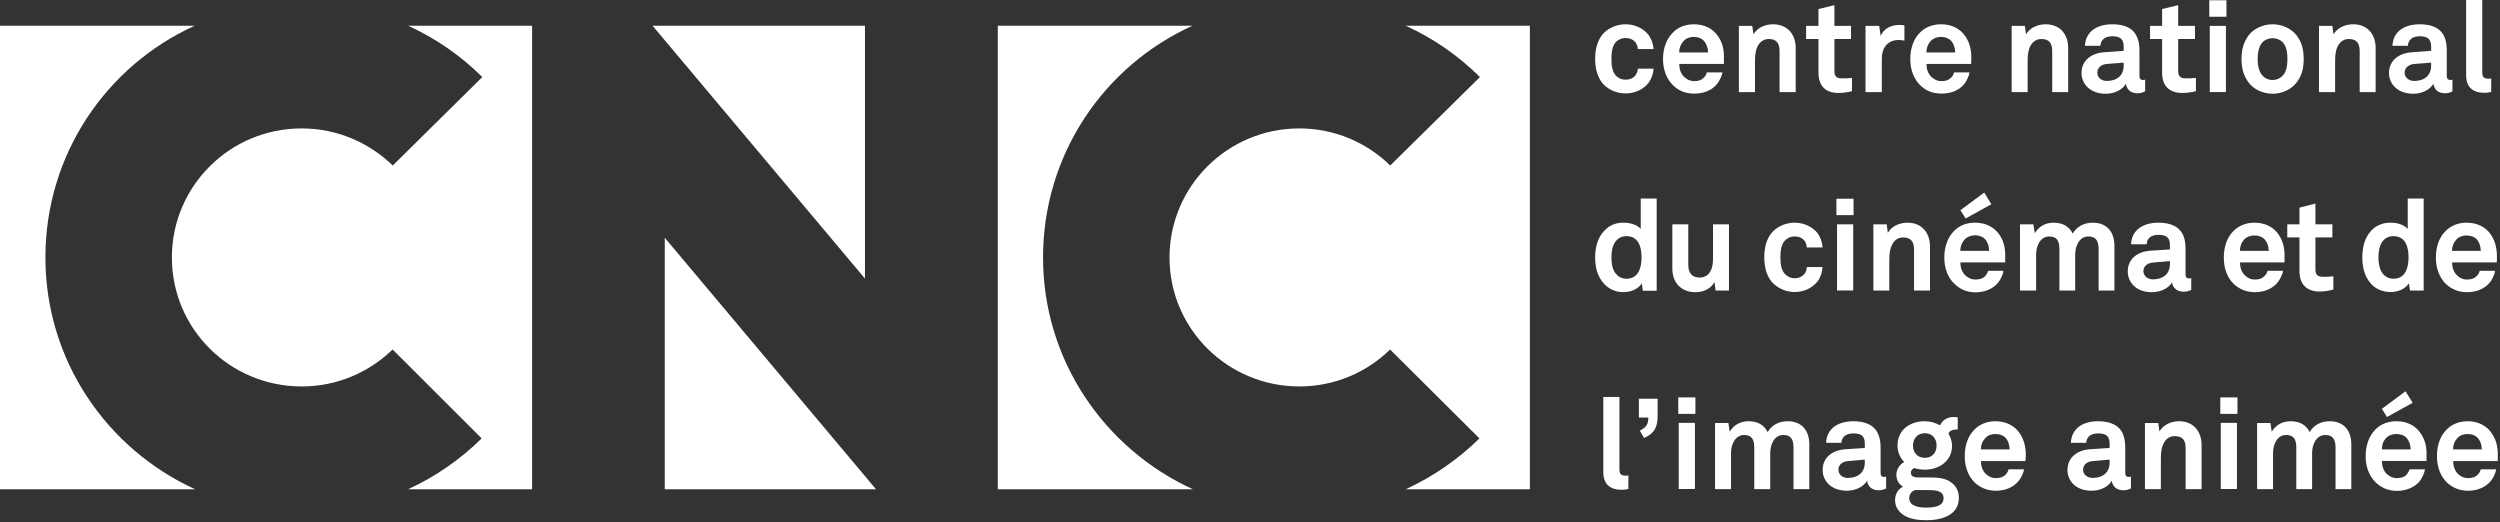
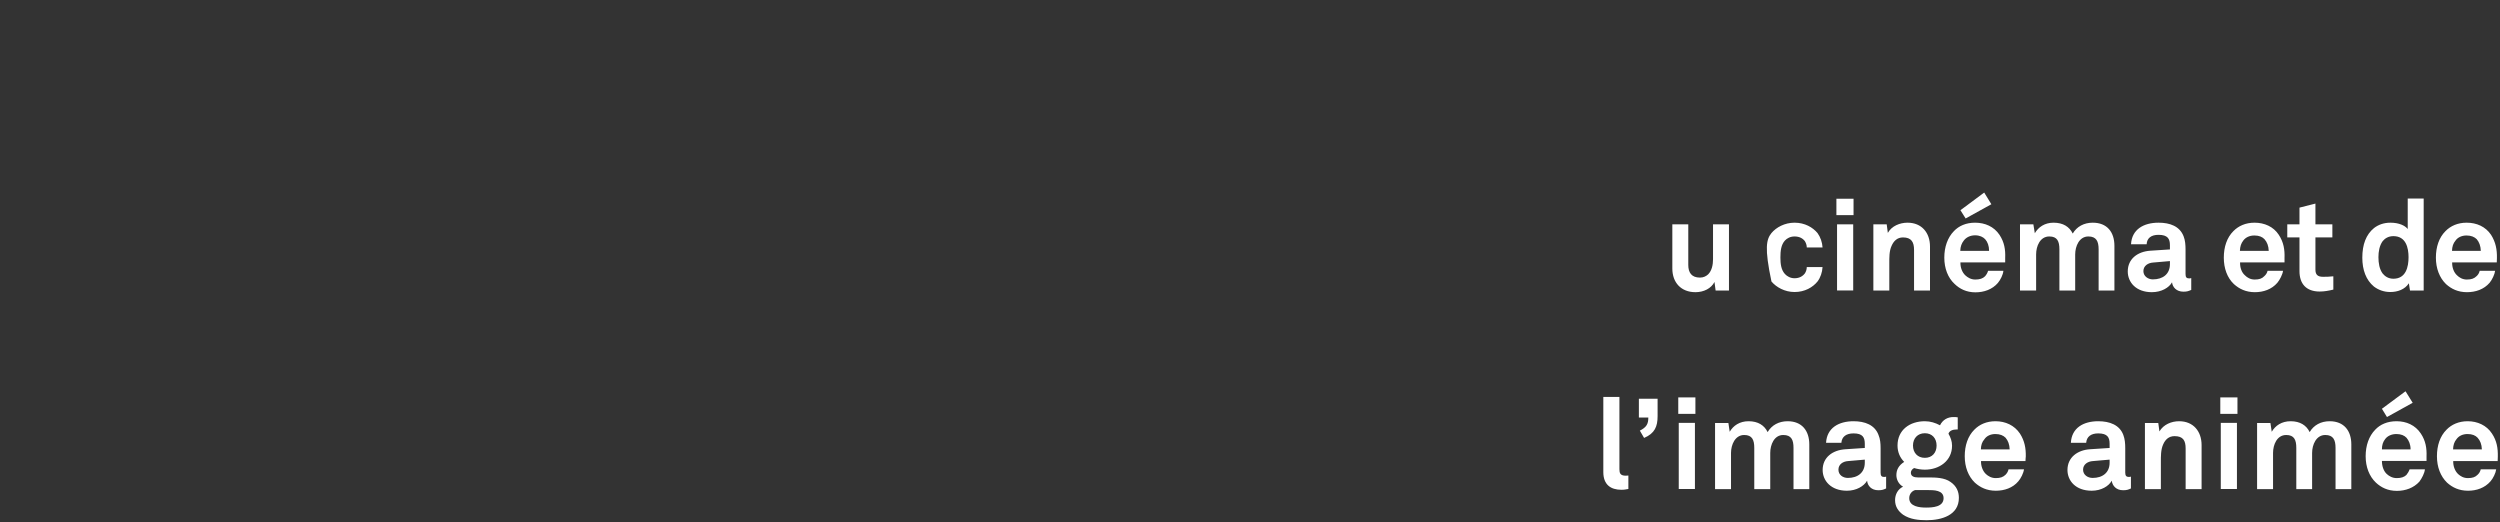
<svg xmlns="http://www.w3.org/2000/svg" width="134" height="28" viewBox="0 0 134 28" fill="none">
  <rect x="0" y="0" width="134" height="28" fill="#333333" stroke="none" />
-   <path d="M75.345 1.379C76.837 2.056 78.181 2.994 79.324 4.131L74.516 8.871C73.269 7.647 71.541 6.883 69.648 6.883C65.801 6.883 62.686 9.982 62.686 13.802C62.686 17.622 65.801 20.713 69.648 20.713C71.541 20.713 73.26 19.957 74.508 18.733L79.298 23.499C78.155 24.619 76.82 25.548 75.345 26.225H82.002V1.379H75.345ZM55.907 13.802C55.907 8.281 59.17 3.532 63.916 1.379H53.482V26.225H63.942C59.205 24.064 55.907 19.315 55.907 13.802ZM35.631 26.225H46.956L35.631 12.743V26.225ZM46.362 1.379H34.977L46.362 14.931V1.379ZM25.851 4.131L21.052 8.871C19.787 7.647 18.069 6.883 16.167 6.883C12.319 6.883 9.213 9.982 9.213 13.802C9.213 17.622 12.319 20.713 16.167 20.713C18.069 20.713 19.779 19.957 21.044 18.733L25.816 23.499C24.682 24.619 23.347 25.548 21.872 26.225H28.521V1.379H21.872C23.364 2.056 24.708 2.994 25.851 4.131ZM2.434 13.802C2.434 8.281 5.697 3.532 10.435 1.379H0V26.225H10.461C5.723 24.064 2.434 19.315 2.434 13.802Z" fill="white" />
-   <path d="M88.353 4.452C88.1 4.765 87.672 5.008 87.132 5.008C86.591 5.008 86.137 4.756 85.884 4.452C85.622 4.114 85.5 3.671 85.5 3.15C85.5 2.638 85.622 2.195 85.884 1.857C86.137 1.553 86.591 1.301 87.132 1.301C87.672 1.301 88.1 1.553 88.353 1.857C88.51 2.074 88.615 2.351 88.632 2.629H87.786C87.786 2.499 87.734 2.386 87.681 2.299C87.576 2.143 87.385 2.039 87.132 2.039C86.896 2.039 86.73 2.134 86.608 2.256C86.407 2.482 86.373 2.82 86.373 3.15C86.373 3.489 86.407 3.819 86.608 4.053C86.73 4.175 86.896 4.27 87.132 4.27C87.385 4.27 87.576 4.166 87.681 4.01C87.734 3.923 87.786 3.81 87.786 3.68H88.632C88.615 3.966 88.51 4.235 88.353 4.452ZM91.328 2.186C91.215 2.065 91.031 1.978 90.787 1.978C90.525 1.978 90.307 2.091 90.194 2.256C90.072 2.412 90.011 2.577 90.002 2.812H91.555C91.546 2.542 91.459 2.334 91.328 2.186ZM92.401 3.428H90.011C90.002 3.697 90.098 3.966 90.272 4.122C90.386 4.235 90.569 4.348 90.805 4.348C91.049 4.348 91.197 4.296 91.319 4.166C91.398 4.096 91.459 4.001 91.485 3.879H92.323C92.296 4.079 92.148 4.366 92.017 4.522C91.712 4.878 91.267 5.017 90.813 5.017C90.325 5.017 89.967 4.852 89.688 4.583C89.339 4.253 89.138 3.749 89.138 3.176C89.138 2.603 89.313 2.1 89.662 1.752C89.923 1.475 90.307 1.301 90.796 1.301C91.319 1.301 91.799 1.509 92.096 1.952C92.358 2.343 92.419 2.742 92.401 3.194C92.401 3.194 92.401 3.35 92.401 3.428ZM95.385 4.939V2.759C95.385 2.343 95.254 2.091 94.8 2.091C94.495 2.091 94.294 2.282 94.181 2.534C94.059 2.82 94.067 3.185 94.067 3.489V4.939H93.204V1.388H93.919L93.989 1.839C94.198 1.475 94.626 1.301 95.036 1.301C95.795 1.301 96.249 1.831 96.249 2.568V4.939H95.385ZM98.534 4.982C97.819 4.982 97.47 4.574 97.47 3.888V2.091H96.807V1.388H97.47V0.485L98.325 0.277V1.388H99.215V2.091H98.325V3.819C98.325 4.088 98.439 4.201 98.718 4.201C98.892 4.201 99.04 4.201 99.267 4.175V4.886C99.032 4.947 98.787 4.982 98.534 4.982ZM101.78 2.143C101.169 2.143 100.864 2.568 100.864 3.15V4.939H99.992V1.388H100.724L100.803 1.926C100.969 1.518 101.387 1.336 101.806 1.336C101.893 1.336 101.989 1.344 102.077 1.362V2.178C101.981 2.16 101.876 2.143 101.78 2.143ZM104.581 2.186C104.458 2.065 104.284 1.978 104.031 1.978C103.778 1.978 103.56 2.091 103.438 2.256C103.316 2.412 103.263 2.577 103.254 2.812H104.799C104.79 2.542 104.711 2.334 104.581 2.186ZM105.654 3.428H103.263C103.254 3.697 103.35 3.966 103.525 4.122C103.647 4.235 103.822 4.348 104.048 4.348C104.301 4.348 104.441 4.296 104.572 4.166C104.65 4.096 104.711 4.001 104.738 3.879H105.566C105.54 4.079 105.401 4.366 105.27 4.522C104.965 4.878 104.52 5.017 104.066 5.017C103.577 5.017 103.22 4.852 102.94 4.583C102.591 4.253 102.391 3.749 102.391 3.176C102.391 2.603 102.557 2.1 102.906 1.752C103.176 1.475 103.56 1.301 104.04 1.301C104.572 1.301 105.052 1.509 105.348 1.952C105.61 2.343 105.671 2.742 105.662 3.194C105.662 3.194 105.654 3.35 105.654 3.428ZM109.999 4.939V2.759C109.999 2.343 109.868 2.091 109.414 2.091C109.109 2.091 108.908 2.282 108.795 2.534C108.672 2.82 108.681 3.185 108.681 3.489V4.939H107.826V1.388H108.533L108.594 1.839C108.812 1.475 109.24 1.301 109.65 1.301C110.409 1.301 110.854 1.831 110.854 2.568V4.939H109.999ZM113.829 3.358L112.93 3.428C112.66 3.445 112.415 3.61 112.415 3.897C112.415 4.166 112.651 4.339 112.921 4.339C113.454 4.339 113.829 4.053 113.829 3.523V3.358ZM114.553 4.999C114.178 4.999 113.977 4.756 113.951 4.487C113.785 4.782 113.375 5.025 112.869 5.025C112.023 5.025 111.569 4.487 111.569 3.914C111.569 3.237 112.101 2.846 112.782 2.803L113.829 2.725V2.508C113.829 2.169 113.715 1.943 113.227 1.943C112.834 1.943 112.598 2.126 112.581 2.456H111.752C111.796 1.657 112.433 1.301 113.227 1.301C113.846 1.301 114.361 1.492 114.562 2.03C114.657 2.247 114.675 2.499 114.675 2.733V4.053C114.675 4.218 114.727 4.287 114.867 4.287C114.919 4.287 114.98 4.27 114.98 4.27V4.895C114.832 4.965 114.762 4.999 114.553 4.999ZM116.97 4.982C116.245 4.982 115.888 4.574 115.888 3.888V2.091H115.242V1.388H115.888V0.485L116.751 0.277V1.388H117.65V2.091H116.751V3.819C116.751 4.088 116.874 4.201 117.153 4.201C117.327 4.201 117.476 4.201 117.702 4.175V4.886C117.467 4.947 117.223 4.982 116.97 4.982ZM118.444 1.388H119.31V4.934H118.444V1.388ZM118.418 0.016H119.337V0.896H118.418V0.016ZM122.353 2.265C122.239 2.143 122.038 2.048 121.812 2.048C121.576 2.048 121.384 2.143 121.271 2.265C121.07 2.49 121.009 2.829 121.009 3.167C121.009 3.497 121.07 3.836 121.271 4.053C121.384 4.183 121.576 4.287 121.812 4.287C122.038 4.287 122.239 4.183 122.353 4.053C122.562 3.836 122.606 3.497 122.606 3.167C122.606 2.829 122.562 2.49 122.353 2.265ZM123.059 4.47C122.806 4.774 122.353 5.025 121.812 5.025C121.271 5.025 120.808 4.774 120.564 4.47C120.302 4.14 120.145 3.758 120.145 3.167C120.145 2.56 120.302 2.186 120.564 1.848C120.808 1.553 121.271 1.301 121.812 1.301C122.353 1.301 122.806 1.553 123.059 1.848C123.33 2.186 123.478 2.56 123.478 3.167C123.478 3.758 123.33 4.14 123.059 4.47ZM126.479 4.939V2.759C126.479 2.343 126.348 2.091 125.886 2.091C125.589 2.091 125.389 2.282 125.275 2.534C125.153 2.82 125.162 3.185 125.162 3.489V4.939H124.298V1.388H125.014L125.075 1.839C125.293 1.475 125.72 1.301 126.13 1.301C126.889 1.301 127.334 1.831 127.334 2.568V4.939H126.479ZM130.309 3.358L129.411 3.428C129.14 3.445 128.887 3.61 128.887 3.897C128.887 4.166 129.132 4.339 129.402 4.339C129.934 4.339 130.309 4.053 130.309 3.523V3.358ZM131.034 4.999C130.658 4.999 130.458 4.756 130.432 4.487C130.266 4.782 129.856 5.025 129.35 5.025C128.503 5.025 128.05 4.487 128.05 3.914C128.05 3.237 128.591 2.846 129.262 2.803L130.309 2.725V2.508C130.309 2.169 130.196 1.943 129.707 1.943C129.315 1.943 129.079 2.126 129.062 2.456H128.233C128.277 1.657 128.905 1.301 129.707 1.301C130.318 1.301 130.842 1.492 131.042 2.03C131.129 2.247 131.147 2.499 131.147 2.733V4.053C131.147 4.218 131.208 4.287 131.348 4.287C131.4 4.287 131.452 4.27 131.452 4.27V4.895C131.313 4.965 131.243 4.999 131.034 4.999ZM133.154 4.973C132.578 4.973 132.185 4.704 132.185 4.027V-0.001H133.049V3.879C133.049 4.079 133.093 4.218 133.389 4.218C133.468 4.218 133.485 4.209 133.529 4.209V4.93C133.363 4.956 133.328 4.973 133.154 4.973ZM87.175 12.656C86.905 12.656 86.721 12.778 86.599 12.934C86.416 13.169 86.373 13.49 86.373 13.794C86.373 14.106 86.416 14.427 86.599 14.662C86.721 14.809 86.905 14.94 87.175 14.94C87.847 14.94 87.987 14.306 87.987 13.794C87.987 13.281 87.847 12.656 87.175 12.656ZM88.056 15.582L88.004 15.191C87.786 15.513 87.393 15.66 87.001 15.66C86.643 15.66 86.355 15.53 86.128 15.356C85.709 15.009 85.5 14.479 85.5 13.811C85.5 13.108 85.709 12.578 86.137 12.231C86.364 12.049 86.643 11.936 87.009 11.936C87.454 11.936 87.786 12.083 87.943 12.274V10.642H88.798V15.582" fill="white" />
-   <path d="M91.957 15.574L91.896 15.114C91.722 15.461 91.321 15.661 90.876 15.661C90.108 15.661 89.637 15.148 89.637 14.393V12.023H90.492V14.202C90.492 14.61 90.666 14.879 91.12 14.879C91.312 14.879 91.451 14.801 91.556 14.706C91.757 14.506 91.818 14.185 91.818 13.898V12.023H92.673V15.574H91.957ZM97.419 15.088C97.166 15.4 96.739 15.652 96.189 15.652C95.657 15.652 95.203 15.391 94.95 15.088C94.68 14.749 94.566 14.306 94.566 13.794C94.566 13.273 94.68 12.83 94.95 12.492C95.203 12.188 95.657 11.936 96.189 11.936C96.739 11.936 97.166 12.188 97.419 12.492C97.576 12.709 97.672 12.987 97.689 13.264H96.843C96.843 13.134 96.8 13.03 96.747 12.934C96.634 12.778 96.451 12.674 96.189 12.674C95.962 12.674 95.787 12.77 95.674 12.891C95.465 13.117 95.43 13.455 95.43 13.794C95.43 14.133 95.465 14.463 95.674 14.688C95.787 14.81 95.962 14.914 96.189 14.914C96.451 14.914 96.634 14.801 96.747 14.645C96.8 14.558 96.843 14.445 96.843 14.315H97.689C97.672 14.601 97.576 14.879 97.419 15.088ZM98.466 12.023H99.332V15.57H98.466V12.023ZM98.431 10.651H99.35V11.532H98.431V10.651ZM102.593 15.574V13.395C102.593 12.978 102.453 12.726 101.999 12.726C101.694 12.726 101.502 12.917 101.389 13.178C101.258 13.455 101.267 13.82 101.267 14.124V15.574H100.412V12.023H101.127L101.188 12.483C101.397 12.11 101.834 11.936 102.244 11.936C103.003 11.936 103.448 12.474 103.448 13.212V15.574H102.593ZM105.358 11.71L105.079 11.268L106.353 10.321L106.737 10.947L105.358 11.71ZM106.405 12.822C106.292 12.7 106.109 12.613 105.864 12.613C105.603 12.613 105.385 12.726 105.262 12.891C105.14 13.047 105.079 13.212 105.07 13.447H106.615C106.615 13.178 106.536 12.969 106.405 12.822ZM107.478 14.063H105.079C105.07 14.341 105.175 14.601 105.341 14.758C105.463 14.87 105.638 14.983 105.873 14.983C106.117 14.983 106.274 14.931 106.397 14.81C106.466 14.732 106.527 14.636 106.562 14.515H107.382C107.365 14.723 107.225 15.001 107.086 15.166C106.789 15.513 106.344 15.669 105.882 15.669C105.402 15.669 105.044 15.487 104.765 15.218C104.407 14.888 104.215 14.384 104.215 13.811C104.215 13.238 104.39 12.735 104.73 12.388C104.992 12.11 105.376 11.936 105.864 11.936C106.397 11.936 106.876 12.145 107.173 12.587C107.435 12.987 107.496 13.377 107.478 13.829C107.478 13.829 107.478 13.985 107.478 14.063ZM112.486 15.574V13.369C112.486 12.934 112.364 12.674 111.937 12.674C111.448 12.674 111.23 13.195 111.23 13.638V15.574H110.384V13.369C110.384 12.934 110.27 12.674 109.843 12.674C109.346 12.674 109.136 13.195 109.136 13.638V15.574H108.272V12.023H108.988L109.066 12.501C109.258 12.171 109.599 11.936 110.07 11.936C110.584 11.936 110.916 12.153 111.099 12.518C111.317 12.145 111.701 11.936 112.172 11.936C112.94 11.936 113.333 12.44 113.333 13.178V15.574H112.486ZM116.308 13.994L115.409 14.072C115.139 14.089 114.886 14.245 114.886 14.532C114.886 14.801 115.13 14.975 115.392 14.975C115.933 14.975 116.308 14.688 116.308 14.159V13.994ZM117.032 15.634C116.657 15.634 116.447 15.391 116.421 15.131C116.264 15.417 115.854 15.661 115.339 15.661C114.493 15.661 114.048 15.131 114.048 14.549C114.048 13.872 114.58 13.482 115.261 13.438L116.308 13.369V13.143C116.308 12.804 116.194 12.587 115.697 12.587C115.304 12.587 115.078 12.761 115.06 13.091H114.223C114.266 12.292 114.903 11.936 115.697 11.936C116.316 11.936 116.831 12.127 117.041 12.665C117.128 12.883 117.145 13.134 117.145 13.377V14.688C117.145 14.862 117.198 14.923 117.346 14.923C117.398 14.923 117.451 14.905 117.451 14.905V15.539C117.311 15.6 117.233 15.634 117.032 15.634ZM121.377 12.822C121.263 12.7 121.089 12.622 120.836 12.622C120.574 12.622 120.365 12.726 120.242 12.891C120.12 13.047 120.068 13.212 120.059 13.447H121.604C121.595 13.178 121.516 12.978 121.377 12.822ZM122.45 14.063H120.068C120.059 14.332 120.147 14.601 120.33 14.758C120.452 14.879 120.618 14.983 120.853 14.983C121.097 14.983 121.246 14.931 121.368 14.801C121.446 14.732 121.516 14.636 121.542 14.515H122.371C122.345 14.714 122.197 15.001 122.066 15.157C121.761 15.513 121.316 15.661 120.862 15.661C120.382 15.661 120.024 15.487 119.736 15.226C119.379 14.888 119.196 14.384 119.196 13.811C119.196 13.238 119.361 12.735 119.71 12.388C119.981 12.11 120.365 11.936 120.844 11.936C121.368 11.936 121.857 12.145 122.144 12.587C122.406 12.987 122.467 13.386 122.45 13.829C122.45 13.829 122.45 13.985 122.45 14.063ZM124.334 15.626C123.61 15.626 123.252 15.209 123.252 14.532V12.726H122.598V12.023H123.252V11.129L124.107 10.912V12.023H125.015V12.726H124.107V14.454C124.107 14.723 124.23 14.836 124.509 14.836C124.692 14.836 124.832 14.836 125.067 14.81V15.522C124.823 15.582 124.587 15.626 124.334 15.626ZM128.287 12.657C128.016 12.657 127.833 12.778 127.711 12.926C127.536 13.169 127.484 13.49 127.484 13.785C127.484 14.098 127.536 14.428 127.711 14.662C127.833 14.81 128.016 14.94 128.287 14.94C128.958 14.94 129.098 14.306 129.098 13.785C129.098 13.282 128.958 12.657 128.287 12.657ZM129.176 15.574L129.115 15.183C128.906 15.513 128.513 15.652 128.121 15.652C127.763 15.652 127.466 15.53 127.24 15.357C126.821 15.009 126.62 14.471 126.62 13.811C126.62 13.108 126.821 12.57 127.248 12.223C127.475 12.049 127.763 11.936 128.129 11.936C128.574 11.936 128.906 12.084 129.054 12.275V10.643H129.909V15.574H129.176ZM132.754 12.822C132.631 12.7 132.457 12.622 132.204 12.622C131.951 12.622 131.733 12.726 131.619 12.891C131.488 13.047 131.436 13.212 131.427 13.447H132.972C132.963 13.178 132.884 12.978 132.754 12.822ZM133.827 14.063H131.436C131.427 14.332 131.523 14.601 131.698 14.758C131.82 14.879 131.994 14.983 132.221 14.983C132.466 14.983 132.614 14.931 132.745 14.801C132.823 14.732 132.884 14.636 132.911 14.515H133.739C133.713 14.714 133.574 15.001 133.443 15.157C133.137 15.513 132.692 15.661 132.23 15.661C131.75 15.661 131.392 15.487 131.105 15.226C130.756 14.888 130.564 14.384 130.564 13.811C130.564 13.238 130.729 12.735 131.078 12.388C131.349 12.11 131.733 11.936 132.213 11.936C132.745 11.936 133.225 12.145 133.521 12.587C133.774 12.987 133.844 13.386 133.835 13.829C133.835 13.829 133.827 13.985 133.827 14.063ZM86.906 26.252C86.33 26.252 85.938 25.974 85.938 25.306V21.277H86.801V25.149C86.801 25.358 86.845 25.497 87.141 25.497C87.22 25.497 87.237 25.488 87.281 25.488V26.209C87.115 26.235 87.08 26.252 86.906 26.252Z" fill="white" />
+   <path d="M91.957 15.574L91.896 15.114C91.722 15.461 91.321 15.661 90.876 15.661C90.108 15.661 89.637 15.148 89.637 14.393V12.023H90.492V14.202C90.492 14.61 90.666 14.879 91.12 14.879C91.312 14.879 91.451 14.801 91.556 14.706C91.757 14.506 91.818 14.185 91.818 13.898V12.023H92.673V15.574H91.957ZM97.419 15.088C97.166 15.4 96.739 15.652 96.189 15.652C95.657 15.652 95.203 15.391 94.95 15.088C94.566 13.273 94.68 12.83 94.95 12.492C95.203 12.188 95.657 11.936 96.189 11.936C96.739 11.936 97.166 12.188 97.419 12.492C97.576 12.709 97.672 12.987 97.689 13.264H96.843C96.843 13.134 96.8 13.03 96.747 12.934C96.634 12.778 96.451 12.674 96.189 12.674C95.962 12.674 95.787 12.77 95.674 12.891C95.465 13.117 95.43 13.455 95.43 13.794C95.43 14.133 95.465 14.463 95.674 14.688C95.787 14.81 95.962 14.914 96.189 14.914C96.451 14.914 96.634 14.801 96.747 14.645C96.8 14.558 96.843 14.445 96.843 14.315H97.689C97.672 14.601 97.576 14.879 97.419 15.088ZM98.466 12.023H99.332V15.57H98.466V12.023ZM98.431 10.651H99.35V11.532H98.431V10.651ZM102.593 15.574V13.395C102.593 12.978 102.453 12.726 101.999 12.726C101.694 12.726 101.502 12.917 101.389 13.178C101.258 13.455 101.267 13.82 101.267 14.124V15.574H100.412V12.023H101.127L101.188 12.483C101.397 12.11 101.834 11.936 102.244 11.936C103.003 11.936 103.448 12.474 103.448 13.212V15.574H102.593ZM105.358 11.71L105.079 11.268L106.353 10.321L106.737 10.947L105.358 11.71ZM106.405 12.822C106.292 12.7 106.109 12.613 105.864 12.613C105.603 12.613 105.385 12.726 105.262 12.891C105.14 13.047 105.079 13.212 105.07 13.447H106.615C106.615 13.178 106.536 12.969 106.405 12.822ZM107.478 14.063H105.079C105.07 14.341 105.175 14.601 105.341 14.758C105.463 14.87 105.638 14.983 105.873 14.983C106.117 14.983 106.274 14.931 106.397 14.81C106.466 14.732 106.527 14.636 106.562 14.515H107.382C107.365 14.723 107.225 15.001 107.086 15.166C106.789 15.513 106.344 15.669 105.882 15.669C105.402 15.669 105.044 15.487 104.765 15.218C104.407 14.888 104.215 14.384 104.215 13.811C104.215 13.238 104.39 12.735 104.73 12.388C104.992 12.11 105.376 11.936 105.864 11.936C106.397 11.936 106.876 12.145 107.173 12.587C107.435 12.987 107.496 13.377 107.478 13.829C107.478 13.829 107.478 13.985 107.478 14.063ZM112.486 15.574V13.369C112.486 12.934 112.364 12.674 111.937 12.674C111.448 12.674 111.23 13.195 111.23 13.638V15.574H110.384V13.369C110.384 12.934 110.27 12.674 109.843 12.674C109.346 12.674 109.136 13.195 109.136 13.638V15.574H108.272V12.023H108.988L109.066 12.501C109.258 12.171 109.599 11.936 110.07 11.936C110.584 11.936 110.916 12.153 111.099 12.518C111.317 12.145 111.701 11.936 112.172 11.936C112.94 11.936 113.333 12.44 113.333 13.178V15.574H112.486ZM116.308 13.994L115.409 14.072C115.139 14.089 114.886 14.245 114.886 14.532C114.886 14.801 115.13 14.975 115.392 14.975C115.933 14.975 116.308 14.688 116.308 14.159V13.994ZM117.032 15.634C116.657 15.634 116.447 15.391 116.421 15.131C116.264 15.417 115.854 15.661 115.339 15.661C114.493 15.661 114.048 15.131 114.048 14.549C114.048 13.872 114.58 13.482 115.261 13.438L116.308 13.369V13.143C116.308 12.804 116.194 12.587 115.697 12.587C115.304 12.587 115.078 12.761 115.06 13.091H114.223C114.266 12.292 114.903 11.936 115.697 11.936C116.316 11.936 116.831 12.127 117.041 12.665C117.128 12.883 117.145 13.134 117.145 13.377V14.688C117.145 14.862 117.198 14.923 117.346 14.923C117.398 14.923 117.451 14.905 117.451 14.905V15.539C117.311 15.6 117.233 15.634 117.032 15.634ZM121.377 12.822C121.263 12.7 121.089 12.622 120.836 12.622C120.574 12.622 120.365 12.726 120.242 12.891C120.12 13.047 120.068 13.212 120.059 13.447H121.604C121.595 13.178 121.516 12.978 121.377 12.822ZM122.45 14.063H120.068C120.059 14.332 120.147 14.601 120.33 14.758C120.452 14.879 120.618 14.983 120.853 14.983C121.097 14.983 121.246 14.931 121.368 14.801C121.446 14.732 121.516 14.636 121.542 14.515H122.371C122.345 14.714 122.197 15.001 122.066 15.157C121.761 15.513 121.316 15.661 120.862 15.661C120.382 15.661 120.024 15.487 119.736 15.226C119.379 14.888 119.196 14.384 119.196 13.811C119.196 13.238 119.361 12.735 119.71 12.388C119.981 12.11 120.365 11.936 120.844 11.936C121.368 11.936 121.857 12.145 122.144 12.587C122.406 12.987 122.467 13.386 122.45 13.829C122.45 13.829 122.45 13.985 122.45 14.063ZM124.334 15.626C123.61 15.626 123.252 15.209 123.252 14.532V12.726H122.598V12.023H123.252V11.129L124.107 10.912V12.023H125.015V12.726H124.107V14.454C124.107 14.723 124.23 14.836 124.509 14.836C124.692 14.836 124.832 14.836 125.067 14.81V15.522C124.823 15.582 124.587 15.626 124.334 15.626ZM128.287 12.657C128.016 12.657 127.833 12.778 127.711 12.926C127.536 13.169 127.484 13.49 127.484 13.785C127.484 14.098 127.536 14.428 127.711 14.662C127.833 14.81 128.016 14.94 128.287 14.94C128.958 14.94 129.098 14.306 129.098 13.785C129.098 13.282 128.958 12.657 128.287 12.657ZM129.176 15.574L129.115 15.183C128.906 15.513 128.513 15.652 128.121 15.652C127.763 15.652 127.466 15.53 127.24 15.357C126.821 15.009 126.62 14.471 126.62 13.811C126.62 13.108 126.821 12.57 127.248 12.223C127.475 12.049 127.763 11.936 128.129 11.936C128.574 11.936 128.906 12.084 129.054 12.275V10.643H129.909V15.574H129.176ZM132.754 12.822C132.631 12.7 132.457 12.622 132.204 12.622C131.951 12.622 131.733 12.726 131.619 12.891C131.488 13.047 131.436 13.212 131.427 13.447H132.972C132.963 13.178 132.884 12.978 132.754 12.822ZM133.827 14.063H131.436C131.427 14.332 131.523 14.601 131.698 14.758C131.82 14.879 131.994 14.983 132.221 14.983C132.466 14.983 132.614 14.931 132.745 14.801C132.823 14.732 132.884 14.636 132.911 14.515H133.739C133.713 14.714 133.574 15.001 133.443 15.157C133.137 15.513 132.692 15.661 132.23 15.661C131.75 15.661 131.392 15.487 131.105 15.226C130.756 14.888 130.564 14.384 130.564 13.811C130.564 13.238 130.729 12.735 131.078 12.388C131.349 12.11 131.733 11.936 132.213 11.936C132.745 11.936 133.225 12.145 133.521 12.587C133.774 12.987 133.844 13.386 133.835 13.829C133.835 13.829 133.827 13.985 133.827 14.063ZM86.906 26.252C86.33 26.252 85.938 25.974 85.938 25.306V21.277H86.801V25.149C86.801 25.358 86.845 25.497 87.141 25.497C87.22 25.497 87.237 25.488 87.281 25.488V26.209C87.115 26.235 87.08 26.252 86.906 26.252Z" fill="white" />
  <path d="M88.123 23.473L87.896 23.082C88.254 22.9 88.35 22.726 88.35 22.379H87.844V21.372H88.847V22.309C88.847 22.856 88.699 23.23 88.123 23.473ZM89.981 22.665H90.848V26.211H89.981V22.665ZM89.955 21.302H90.874V22.182H89.955V21.302ZM96.132 26.216V24.011C96.132 23.577 96.019 23.316 95.582 23.316C95.094 23.316 94.885 23.837 94.885 24.28V26.216H94.029V24.011C94.029 23.577 93.916 23.316 93.489 23.316C93 23.316 92.782 23.837 92.782 24.28V26.216H91.927V22.674H92.642L92.712 23.143C92.904 22.813 93.244 22.578 93.724 22.578C94.23 22.578 94.57 22.796 94.745 23.16C94.963 22.787 95.347 22.578 95.818 22.578C96.586 22.578 96.978 23.091 96.978 23.82V26.216H96.132ZM99.953 24.636L99.055 24.714C98.784 24.731 98.54 24.888 98.54 25.174C98.54 25.452 98.776 25.617 99.046 25.617C99.578 25.617 99.953 25.331 99.953 24.801V24.636ZM100.678 26.277C100.302 26.277 100.102 26.034 100.076 25.765C99.91 26.06 99.5 26.303 98.994 26.303C98.139 26.303 97.694 25.765 97.694 25.192C97.694 24.514 98.226 24.124 98.915 24.08L99.953 24.011V23.785C99.953 23.447 99.84 23.23 99.351 23.23C98.959 23.23 98.723 23.403 98.697 23.733H97.877C97.921 22.934 98.558 22.578 99.351 22.578C99.962 22.578 100.486 22.778 100.686 23.308C100.782 23.533 100.8 23.776 100.8 24.02V25.331C100.8 25.504 100.852 25.565 100.992 25.565C101.044 25.565 101.096 25.547 101.096 25.547V26.181C100.957 26.242 100.887 26.277 100.678 26.277ZM103.173 23.221C102.78 23.221 102.536 23.499 102.536 23.881C102.536 24.263 102.78 24.54 103.173 24.54C103.565 24.54 103.801 24.263 103.801 23.881C103.801 23.499 103.565 23.221 103.173 23.221ZM103.33 26.268H102.649C102.475 26.32 102.335 26.485 102.335 26.702C102.335 27.154 102.894 27.206 103.234 27.206C103.574 27.206 104.176 27.18 104.176 26.702C104.176 26.268 103.653 26.268 103.33 26.268ZM103.269 27.883C102.833 27.883 102.379 27.839 102.004 27.588C101.733 27.388 101.576 27.145 101.576 26.806C101.576 26.503 101.725 26.216 102.004 26.086C101.768 25.956 101.646 25.704 101.646 25.469C101.646 25.174 101.777 24.94 102.065 24.758C101.847 24.54 101.707 24.245 101.707 23.881C101.707 23.038 102.37 22.578 103.173 22.578C103.469 22.578 103.74 22.665 103.984 22.796C104.133 22.492 104.403 22.353 104.708 22.353C104.761 22.353 104.883 22.353 104.935 22.37V23.021C104.918 23.021 104.892 23.021 104.865 23.021C104.673 23.021 104.49 23.082 104.438 23.247C104.551 23.447 104.63 23.646 104.63 23.889C104.63 24.705 103.941 25.174 103.173 25.174C102.972 25.174 102.771 25.14 102.597 25.087C102.51 25.131 102.422 25.218 102.422 25.339C102.422 25.547 102.623 25.591 102.806 25.591H103.391C103.749 25.591 104.228 25.6 104.551 25.834C104.865 26.051 104.996 26.346 104.996 26.685C104.996 27.622 104.063 27.883 103.269 27.883ZM107.5 23.464C107.378 23.342 107.204 23.264 106.951 23.264C106.698 23.264 106.479 23.368 106.366 23.542C106.235 23.69 106.183 23.855 106.174 24.089H107.718C107.71 23.82 107.631 23.62 107.5 23.464ZM108.565 24.714H106.183C106.174 24.974 106.27 25.244 106.445 25.409C106.567 25.521 106.741 25.626 106.968 25.626C107.221 25.626 107.361 25.573 107.491 25.452C107.57 25.374 107.631 25.278 107.657 25.157H108.486C108.46 25.357 108.32 25.643 108.181 25.799C107.884 26.155 107.43 26.303 106.977 26.303C106.497 26.303 106.139 26.129 105.851 25.869C105.502 25.53 105.31 25.035 105.31 24.454C105.31 23.881 105.476 23.377 105.825 23.03C106.096 22.752 106.479 22.578 106.959 22.578C107.491 22.578 107.971 22.796 108.268 23.238C108.521 23.629 108.591 24.028 108.582 24.471C108.582 24.471 108.565 24.627 108.565 24.714ZM113.075 24.636L112.177 24.714C111.906 24.731 111.653 24.888 111.653 25.174C111.653 25.452 111.897 25.617 112.168 25.617C112.7 25.617 113.075 25.331 113.075 24.801V24.636ZM113.799 26.277C113.424 26.277 113.224 26.034 113.189 25.765C113.032 26.06 112.622 26.303 112.115 26.303C111.252 26.303 110.816 25.765 110.816 25.192C110.816 24.514 111.356 24.124 112.02 24.08L113.075 24.011V23.785C113.075 23.447 112.962 23.23 112.464 23.23C112.081 23.23 111.845 23.403 111.819 23.733H110.999C111.042 22.934 111.671 22.578 112.464 22.578C113.084 22.578 113.607 22.778 113.808 23.308C113.895 23.533 113.913 23.776 113.913 24.02V25.331C113.913 25.504 113.974 25.565 114.113 25.565C114.166 25.565 114.218 25.547 114.218 25.547V26.181C114.079 26.242 114.009 26.277 113.799 26.277ZM117.15 26.216V24.037C117.15 23.62 117.019 23.377 116.556 23.377C116.251 23.377 116.059 23.559 115.946 23.82C115.815 24.106 115.823 24.471 115.823 24.766V26.216H114.968V22.674H115.684L115.745 23.125C115.963 22.752 116.391 22.578 116.801 22.578C117.56 22.578 118.005 23.117 118.005 23.855V26.216H117.15ZM119.034 22.665H119.9V26.211H119.034V22.665ZM119.008 21.302H119.928V22.182H119.008V21.302ZM125.185 26.216V24.011C125.185 23.577 125.063 23.316 124.635 23.316C124.147 23.316 123.929 23.837 123.929 24.28V26.216H123.082V24.011C123.082 23.577 122.969 23.316 122.541 23.316C122.044 23.316 121.835 23.837 121.835 24.28V26.216H120.98V22.674H121.695L121.765 23.143C121.957 22.813 122.297 22.578 122.777 22.578C123.283 22.578 123.623 22.796 123.798 23.16C124.016 22.787 124.4 22.578 124.871 22.578C125.639 22.578 126.031 23.091 126.031 23.82V26.216H125.185ZM127.942 22.353L127.671 21.91L128.936 20.972L129.32 21.589L127.942 22.353ZM128.989 23.464C128.875 23.342 128.692 23.264 128.448 23.264C128.186 23.264 127.968 23.368 127.846 23.533C127.724 23.69 127.671 23.855 127.671 24.089H129.207C129.207 23.82 129.12 23.62 128.989 23.464ZM130.062 24.705H127.671C127.671 24.983 127.759 25.244 127.924 25.4C128.055 25.521 128.23 25.626 128.465 25.626C128.701 25.626 128.858 25.573 128.98 25.461C129.05 25.374 129.111 25.278 129.155 25.157H129.975C129.957 25.365 129.809 25.643 129.678 25.817C129.373 26.155 128.928 26.311 128.474 26.311C127.985 26.311 127.628 26.129 127.349 25.869C126.991 25.53 126.799 25.027 126.799 24.454C126.799 23.881 126.973 23.377 127.314 23.03C127.575 22.752 127.959 22.578 128.457 22.578C128.98 22.578 129.46 22.787 129.757 23.238C130.018 23.629 130.079 24.028 130.062 24.471C130.062 24.471 130.062 24.627 130.062 24.705ZM132.801 23.464C132.688 23.342 132.514 23.264 132.261 23.264C131.999 23.264 131.789 23.368 131.667 23.542C131.545 23.69 131.493 23.855 131.484 24.089H133.028C133.02 23.82 132.941 23.62 132.801 23.464ZM133.875 24.714H131.493C131.484 24.974 131.58 25.244 131.754 25.409C131.877 25.521 132.042 25.626 132.278 25.626C132.531 25.626 132.671 25.573 132.793 25.452C132.88 25.374 132.941 25.278 132.967 25.157H133.796C133.77 25.357 133.63 25.643 133.491 25.799C133.185 26.155 132.74 26.303 132.287 26.303C131.807 26.303 131.449 26.129 131.161 25.869C130.812 25.53 130.62 25.035 130.62 24.454C130.62 23.881 130.786 23.377 131.135 23.03C131.405 22.752 131.789 22.578 132.269 22.578C132.793 22.578 133.281 22.796 133.569 23.238C133.831 23.629 133.892 24.028 133.883 24.471C133.883 24.471 133.875 24.627 133.875 24.714Z" fill="white" />
</svg>